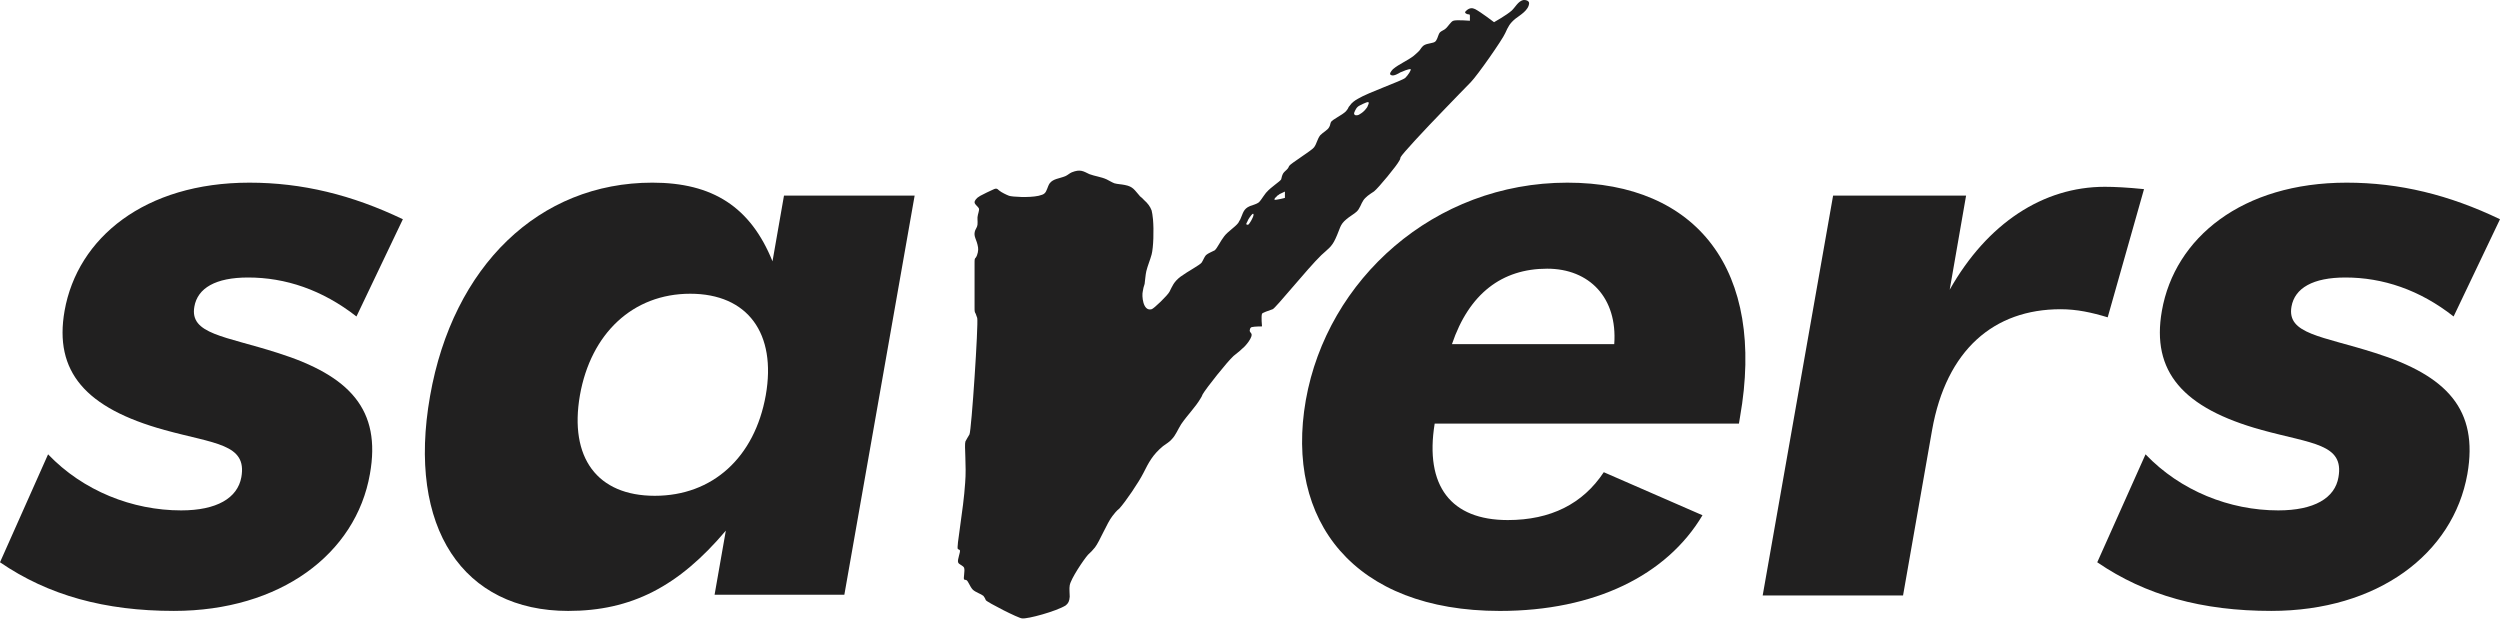
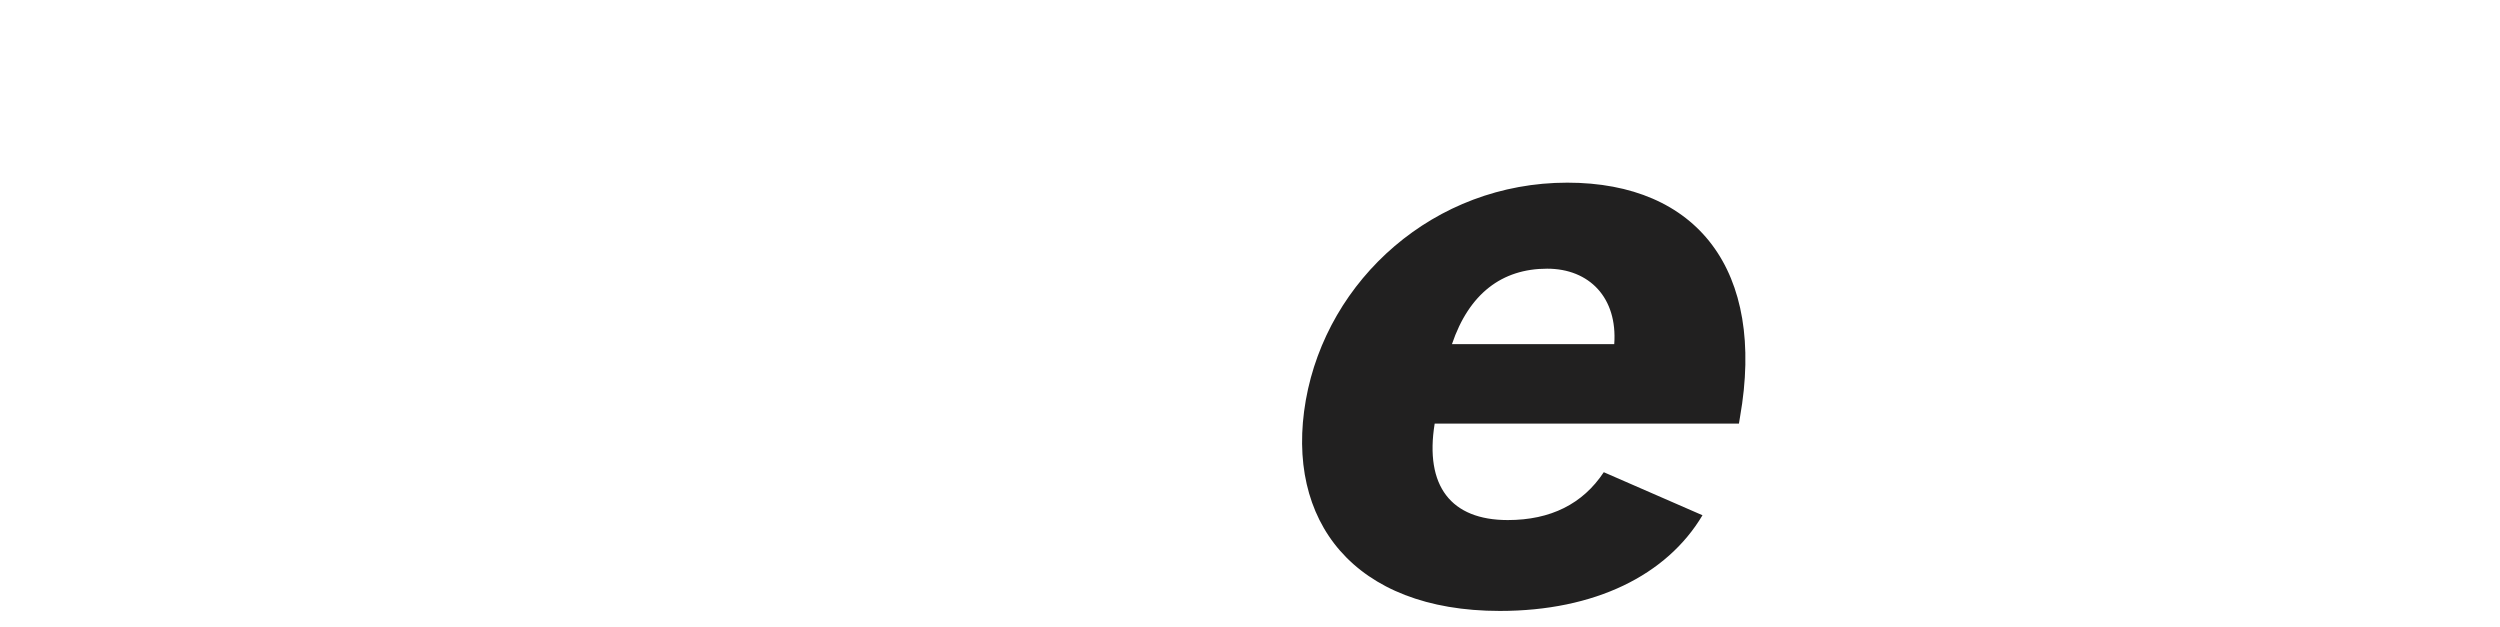
<svg xmlns="http://www.w3.org/2000/svg" width="279" height="70" viewBox="0 0 279 70" fill="none">
-   <path d="M152.444 12.141C152.245 12.415 151.966 12.624 151.773 12.729C151.658 12.852 151.296 12.927 151.197 12.815C151.006 12.729 151.197 12.386 151.341 12.141C151.419 11.997 151.543 11.913 151.569 11.879C151.623 11.825 152.567 11.326 152.707 11.401C152.811 11.476 152.707 11.68 152.637 11.825C152.607 11.948 152.514 12.058 152.444 12.141ZM143.397 21.851V22.085C143.397 22.085 142.337 22.363 142.222 22.288C142.222 22.288 142.243 22.213 142.286 22.085C142.38 22.05 142.447 21.969 142.53 21.851C142.611 21.827 142.675 21.747 142.809 21.658C143.037 21.548 143.397 21.379 143.397 21.379V21.851ZM139.708 24.477C139.593 24.724 139.43 24.928 139.368 25.024C139.32 25.073 139.239 25.102 139.175 25.073C139.041 25.073 139.07 24.949 139.175 24.786C139.204 24.724 139.239 24.641 139.32 24.477C139.513 24.169 139.757 23.825 139.856 23.855C139.955 23.941 139.856 24.193 139.708 24.477ZM127.182 21.851C126.622 21.234 126.477 20.821 125.543 20.647C125.141 20.558 124.723 20.558 124.361 20.454C124.052 20.33 123.803 20.167 123.51 20.022C122.918 19.743 122.169 19.66 121.576 19.434C120.919 19.126 120.587 18.842 119.608 19.231C119.339 19.351 119.146 19.55 118.891 19.66C118.197 19.941 117.545 19.941 117.148 20.454C116.893 20.821 116.842 21.358 116.561 21.586C116.451 21.698 116.217 21.776 115.909 21.851C114.836 22.085 112.95 21.969 112.612 21.851C112.331 21.747 111.743 21.462 111.513 21.264C111.236 20.99 111.145 20.99 110.66 21.234C110.464 21.315 109.828 21.626 109.402 21.851C109.249 21.969 109.117 22.02 109.058 22.085C108.806 22.334 108.696 22.527 108.806 22.726C108.924 22.93 109.152 23.069 109.249 23.267C109.316 23.487 109.117 23.89 109.088 24.247V24.477C109.088 24.681 109.117 24.877 109.088 25.073C109.058 25.352 108.889 25.539 108.806 25.775C108.616 26.443 109.007 26.669 109.152 27.618C109.203 27.886 109.117 28.452 108.889 28.761C108.761 28.865 108.761 28.959 108.761 29.413V34.313C108.761 34.731 108.761 34.812 108.889 35.016C108.954 35.174 109.007 35.319 109.058 35.488C109.203 36.153 108.417 48.06 108.192 48.483C108.02 48.77 107.875 49.009 107.741 49.264C107.596 49.712 107.875 51.944 107.712 53.888C107.516 56.959 106.693 61.189 106.899 61.264C106.961 61.334 107.084 61.334 107.124 61.412C107.205 61.608 106.816 62.482 106.926 62.75C106.961 62.984 107.516 63.123 107.596 63.373C107.712 63.716 107.487 64.539 107.596 64.671C107.647 64.708 107.741 64.708 107.843 64.735C108.074 64.859 108.227 65.457 108.565 65.808C108.889 66.111 109.477 66.275 109.75 66.5C109.879 66.664 109.938 66.787 110.021 66.983C110.166 67.211 113.677 69.013 114.069 69.013C114.691 69.094 117.859 68.225 118.921 67.573C119.235 67.324 119.339 67.101 119.38 66.594C119.38 66.151 119.315 65.722 119.38 65.325C119.503 64.59 120.919 62.482 121.415 61.916C121.711 61.653 121.968 61.38 122.196 61.095C122.716 60.43 123.54 58.357 124.157 57.576C124.395 57.262 124.618 56.989 124.913 56.761C125.602 56.004 127.064 53.856 127.601 52.794C128.188 51.63 128.625 50.755 129.803 49.779C130.162 49.521 130.519 49.318 130.779 49.009C131.211 48.566 131.439 47.941 131.828 47.325C132.504 46.346 133.437 45.396 133.96 44.5C134.06 44.337 134.154 44.197 134.223 43.993C134.615 43.317 136.943 40.38 137.667 39.723C137.992 39.439 138.306 39.24 138.649 38.894C138.971 38.669 139.904 37.556 139.636 37.207C139.513 37.014 139.403 37.014 139.513 36.671C139.564 36.59 139.593 36.537 139.708 36.502C140.02 36.427 140.84 36.427 140.84 36.427C140.84 36.427 140.73 35.319 140.84 35.016C140.875 34.906 141.562 34.672 142.029 34.509C142.337 34.423 145.891 29.995 147.458 28.474C148.214 27.771 148.611 27.57 149.037 26.644C149.59 25.464 149.496 25.102 150.247 24.477C150.416 24.332 150.639 24.169 150.867 24.018C151.341 23.691 151.543 23.581 151.822 22.991C151.932 22.755 152.012 22.562 152.165 22.334C152.278 22.165 152.444 22.02 152.637 21.851C152.835 21.698 153.104 21.513 153.348 21.358C153.82 20.99 155.915 18.45 156.159 17.938C156.242 17.833 156.282 17.67 156.306 17.546C156.505 17.157 158.865 14.609 161.258 12.141C162.272 11.093 163.291 10.03 164.136 9.175C164.892 8.4 167.676 4.422 167.99 3.684C168.307 2.99 168.47 2.622 169.122 2.086C169.634 1.691 170.613 1.141 170.648 0.356C170.648 0.12 170.345 -0.033 169.978 0.007C169.401 0.165 169.122 0.793 168.704 1.184C168.138 1.691 166.735 2.477 166.735 2.477C166.735 2.477 165.254 1.343 164.619 1.015C164.31 0.863 163.991 0.863 163.645 1.184C163.449 1.343 163.449 1.453 163.723 1.573C163.723 1.573 163.843 1.603 163.908 1.603C164.042 1.603 164.042 1.656 164.042 1.855V2.314C164.042 2.314 162.505 2.193 162.202 2.314C161.918 2.389 161.609 2.99 161.258 3.255C161.094 3.378 160.861 3.456 160.705 3.606C160.507 3.834 160.466 4.218 160.308 4.462C160.145 4.789 159.882 4.754 159.318 4.899C158.828 5.017 158.702 5.213 158.439 5.605C158.24 5.838 157.996 6.026 157.774 6.227C157.063 6.782 156.159 7.131 155.456 7.716C155.228 7.965 154.949 8.308 155.298 8.4C155.571 8.502 156.084 8.196 156.282 8.075C156.55 7.965 157.181 7.684 157.425 7.716C157.524 7.807 157.127 8.4 156.829 8.692C156.467 9.014 152.672 10.336 151.569 11.009C151.197 11.208 150.832 11.476 150.609 11.825C150.51 11.913 150.475 12.026 150.416 12.141C150.365 12.216 150.277 12.34 150.212 12.415C149.788 12.852 148.64 13.359 148.53 13.633C148.45 13.802 148.45 14.022 148.332 14.191C148.187 14.505 147.656 14.762 147.342 15.089C147.004 15.513 146.959 16.028 146.647 16.444C146.379 16.806 144.022 18.252 143.863 18.525C143.823 18.614 143.788 18.729 143.713 18.812C143.549 19.016 143.321 19.155 143.201 19.351C143.072 19.574 143.037 19.778 142.978 20.022C142.809 20.285 141.854 20.872 141.366 21.433C141.237 21.548 141.173 21.698 141.039 21.851C140.806 22.165 140.612 22.527 140.387 22.648C140.154 22.795 139.827 22.876 139.513 22.991C138.727 23.313 138.727 23.825 138.418 24.477C138.359 24.595 138.26 24.724 138.19 24.877C137.828 25.352 137.037 25.824 136.624 26.366C136.222 26.867 135.865 27.661 135.57 27.932C135.232 28.114 134.84 28.248 134.585 28.474C134.387 28.707 134.304 28.989 134.108 29.3C133.915 29.576 132.558 30.282 131.758 30.869C130.978 31.456 130.817 31.971 130.519 32.551C130.321 32.953 128.749 34.469 128.521 34.509C127.536 34.782 127.408 32.983 127.536 32.505C127.577 32.242 127.633 31.971 127.74 31.684C127.805 31.218 127.831 30.7 127.931 30.257C128.078 29.651 128.357 29.01 128.521 28.399C128.725 27.618 128.781 25.689 128.674 24.477C128.625 24.048 128.582 23.691 128.521 23.487C128.357 23.04 128.078 22.68 127.687 22.334C127.536 22.165 127.378 22.02 127.209 21.891L127.182 21.851Z" fill="#212020" />
-   <path fill-rule="evenodd" clip-rule="evenodd" d="M0 62.751C5.413 66.455 11.719 68.177 19.404 68.177C31.256 68.177 39.722 61.828 41.283 52.899C42.565 45.729 39.056 41.931 30.996 39.386C25.101 37.492 21.139 37.304 21.691 34.22C22.053 32.144 24.071 30.969 27.686 30.969C31.846 30.969 35.953 32.331 39.781 35.319L44.96 24.467C39.279 21.744 33.716 20.385 27.837 20.385C16.153 20.385 8.65 26.546 7.207 34.684C6.011 41.478 9.549 45.55 18.355 47.985C23.947 49.533 27.595 49.533 26.935 53.25C26.511 55.592 24.181 56.96 20.219 56.96C14.779 56.96 9.273 54.787 5.365 50.702L0 62.751Z" fill="#212020" />
-   <path fill-rule="evenodd" clip-rule="evenodd" d="M85.46 44.111C84.221 51.071 79.5 55.331 73.076 55.331C66.639 55.331 63.511 51.071 64.719 44.111C65.936 37.225 70.617 32.781 77.03 32.781C83.462 32.781 86.673 37.225 85.46 44.111ZM102.074 21.829H87.493L86.211 29.163C83.76 23.098 79.53 20.384 72.808 20.384C60.145 20.384 50.543 29.699 47.995 44.197C45.39 58.946 51.72 68.179 63.412 68.179C70.456 68.179 75.734 65.459 81.002 59.22L79.747 66.374H94.229L102.074 21.829Z" fill="#212020" />
-   <path d="M234.053 62.751C239.466 66.455 245.775 68.177 253.476 68.177C265.329 68.177 273.775 61.828 275.36 52.899C276.607 45.729 273.118 41.931 265.055 39.386C259.138 37.492 255.192 37.304 255.729 34.22C256.096 32.144 258.129 30.969 261.748 30.969C265.905 30.969 270.025 32.331 273.823 35.319L279 24.467C273.332 21.744 267.783 20.385 261.893 20.385C250.209 20.385 242.698 26.546 241.266 34.684C240.072 41.478 243.608 45.55 252.403 47.985C258.025 49.533 261.624 49.533 260.973 53.25C260.584 55.592 258.253 56.96 254.256 56.96C248.833 56.96 243.345 54.787 239.442 50.702L234.053 62.751Z" fill="#212020" />
-   <path d="M196.715 66.456H212.38L215.622 47.986C217.213 39.03 222.537 34.51 229.959 34.51C231.775 34.51 233.414 34.867 235.219 35.414L239.272 21.107C237.416 20.919 235.994 20.847 234.892 20.847C228.025 20.847 221.786 24.905 217.586 32.332L219.415 21.828H204.574L196.715 66.456Z" fill="#212020" />
  <path fill-rule="evenodd" clip-rule="evenodd" d="M180.149 38.407H162.038C163.943 32.78 167.612 29.985 172.663 29.985C177.381 29.985 180.527 33.241 180.149 38.407ZM194.065 47.275L194.185 46.545C197.077 30.165 189.392 20.385 174.911 20.385C160.056 20.385 148.115 31.168 145.728 44.66C143.37 58.133 151.098 68.18 167.379 68.18C177.971 68.18 186.015 64.2 189.998 57.502L178.982 52.698C176.646 56.233 173.054 58.039 168.264 58.039C161.928 58.039 158.981 54.235 160.11 47.275H194.065Z" fill="#212020" />
</svg>